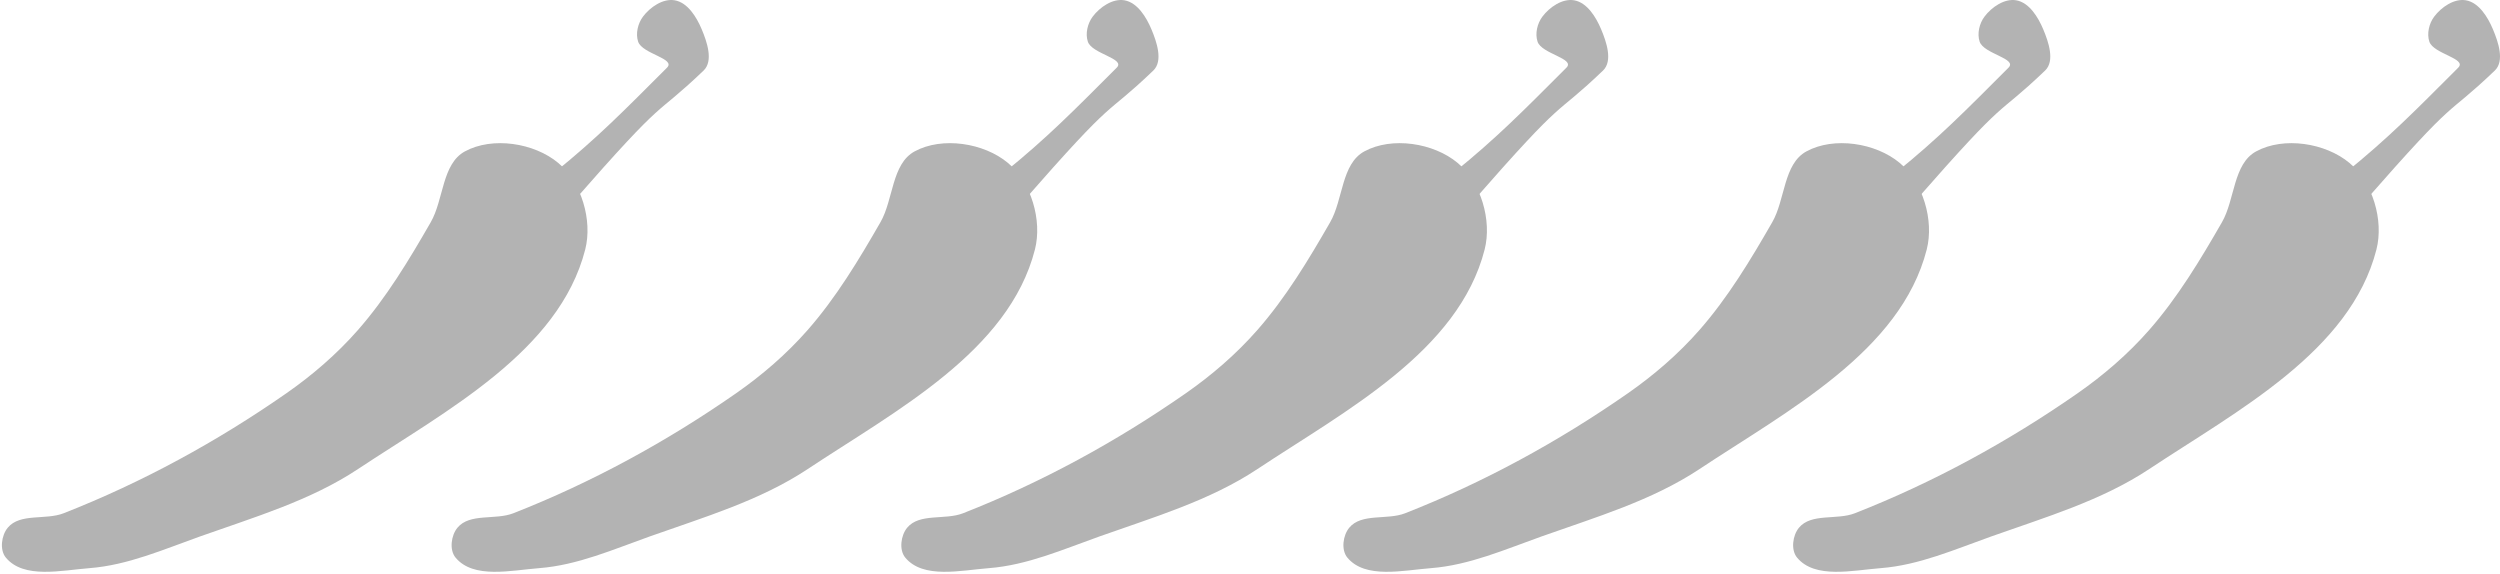
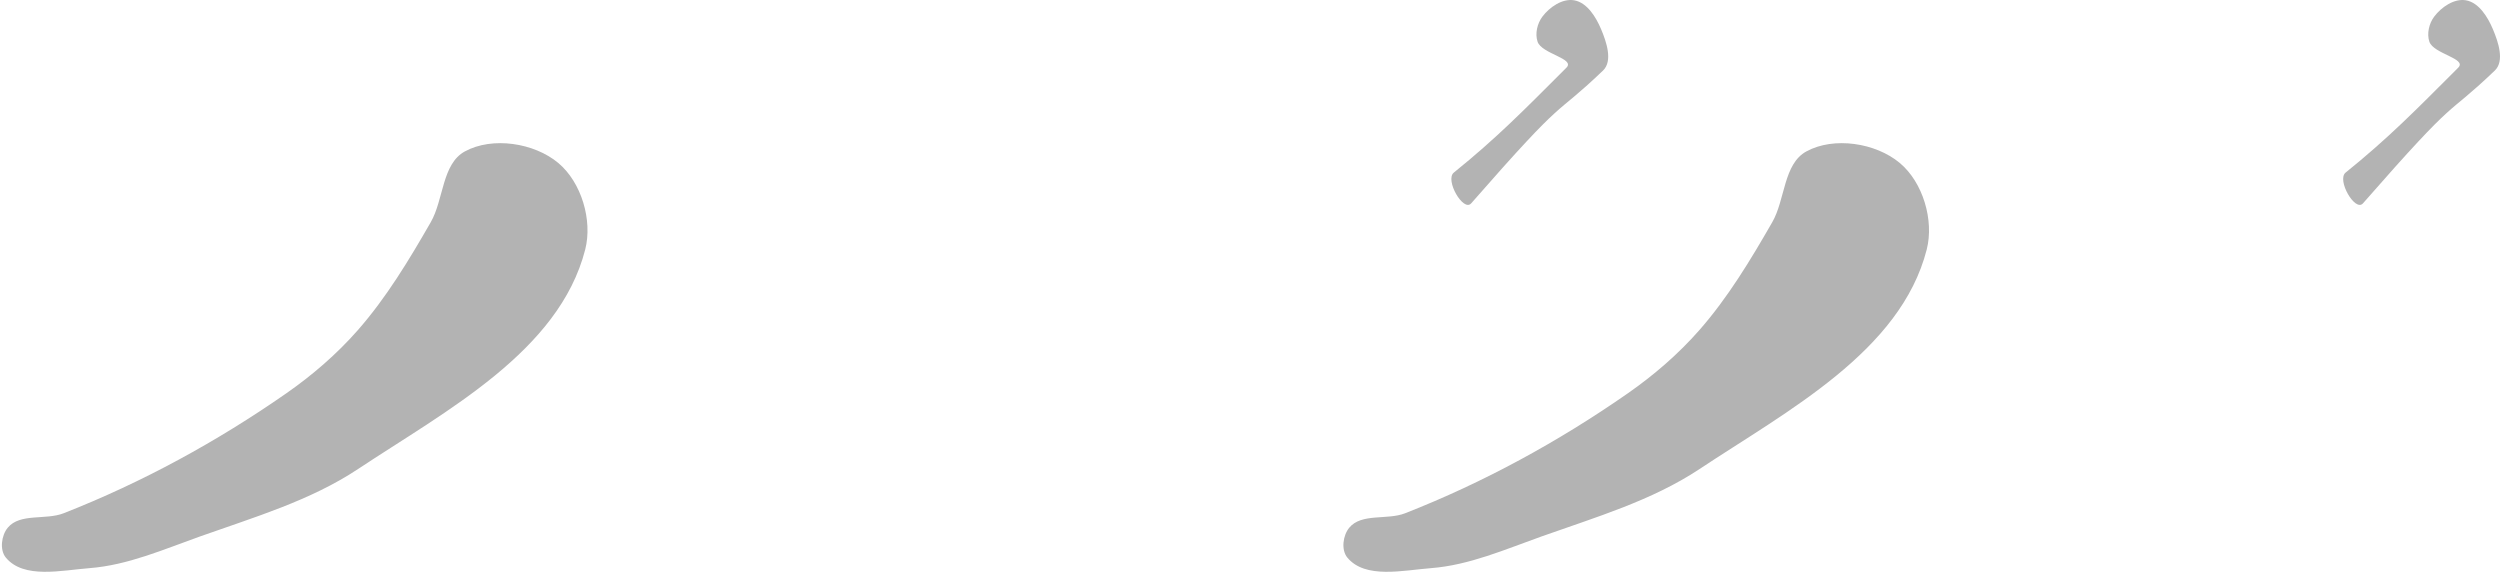
<svg xmlns="http://www.w3.org/2000/svg" xmlns:ns1="http://www.inkscape.org/namespaces/inkscape" xmlns:ns2="http://sodipodi.sourceforge.net/DTD/sodipodi-0.dtd" width="185.132mm" height="42.485mm" viewBox="0 0 655.978 150.536" id="svg4970" version="1.1" ns1:version="0.91 r13725" ns2:docname="Chilli05.svg">
  <defs id="defs4972" />
  <ns2:namedview id="base" pagecolor="#ffffff" bordercolor="#666666" borderopacity="1.0" ns1:pageopacity="0.0" ns1:pageshadow="2" ns1:zoom="1.979899" ns1:cx="332.05073" ns1:cy="3.9142065" ns1:document-units="px" ns1:current-layer="layer1" showgrid="false" ns1:window-width="1918" ns1:window-height="1593" ns1:window-x="1920" ns1:window-y="531" ns1:window-maximized="0" fit-margin-top="0" fit-margin-left="0" fit-margin-right="0" fit-margin-bottom="0" />
  <g ns1:label="Layer 1" ns1:groupmode="layer" id="layer1" transform="translate(-28.65,-37.334)">
    <g transform="translate(-236,0)" id="g4159">
-       <path ns2:nodetypes="ssaaaasss" ns1:connector-curvature="0" id="path4161" d="m 410.122,82.616 c 11.175,-9.015 18.234,-16.209 29.547,-27.527 2.402,-2.403 -6.495,-3.598 -7.576,-6.819 -0.71,-2.113 -0.073,-4.782 1.263,-6.566 1.873,-2.502 5.255,-4.828 8.334,-4.293 3.403,0.592 5.73,4.393 7.071,7.576 1.407,3.339 3.125,8.355 0.505,10.859 -13.74,13.132 -8.555,5.084 -34.598,34.85 -2.035,2.326 -6.951,-6.141 -4.546,-8.081 z" style="fill:#b3b3b3;fill-opacity:1;fill-rule:evenodd;stroke:none;stroke-width:1px;stroke-linecap:butt;stroke-linejoin:miter;stroke-opacity:1" />
+       <path ns2:nodetypes="ssaaaasss" ns1:connector-curvature="0" id="path4161" d="m 410.122,82.616 z" style="fill:#b3b3b3;fill-opacity:1;fill-rule:evenodd;stroke:none;stroke-width:1px;stroke-linecap:butt;stroke-linejoin:miter;stroke-opacity:1" />
      <path ns2:nodetypes="aaaaaaaaaaaaa" ns1:connector-curvature="0" id="path4163" d="m 386.636,77.06 c 7.224,-3.939 18.183,-2.246 24.496,3.03 6.088,5.088 9.038,15.042 7.071,22.728 -6.848,26.761 -36.581,42.307 -59.599,57.579 -12.508,8.299 -27.272,12.652 -41.416,17.678 -9.49,3.372 -19,7.561 -29.042,8.334 -7.36,0.567 -17.27,2.914 -21.971,-2.778 -1.665,-2.016 -1.162,-5.814 0.505,-7.829 3.214,-3.886 9.952,-1.948 14.647,-3.788 20.596,-8.072 40.281,-18.816 58.43,-31.463 6.842,-4.767 13.25,-10.292 18.754,-16.555 7.53,-8.569 13.476,-18.464 19.162,-28.353 3.428,-5.962 2.924,-15.291 8.961,-18.583 z" style="fill:#b3b3b3;fill-opacity:1;fill-rule:evenodd;stroke:#000000;stroke-width:1px;stroke-linecap:butt;stroke-linejoin:miter;stroke-opacity:0" />
    </g>
    <g id="g5029" transform="translate(-118,0)">
-       <path style="fill:#b3b3b3;fill-opacity:1;fill-rule:evenodd;stroke:none;stroke-width:1px;stroke-linecap:butt;stroke-linejoin:miter;stroke-opacity:1" d="m 410.122,82.616 c 11.175,-9.015 18.234,-16.209 29.547,-27.527 2.402,-2.403 -6.495,-3.598 -7.576,-6.819 -0.71,-2.113 -0.073,-4.782 1.263,-6.566 1.873,-2.502 5.255,-4.828 8.334,-4.293 3.403,0.592 5.73,4.393 7.071,7.576 1.407,3.339 3.125,8.355 0.505,10.859 -13.74,13.132 -8.555,5.084 -34.598,34.85 -2.035,2.326 -6.951,-6.141 -4.546,-8.081 z" id="path5031" ns1:connector-curvature="0" ns2:nodetypes="ssaaaasss" />
-       <path style="fill:#b3b3b3;fill-opacity:1;fill-rule:evenodd;stroke:#000000;stroke-width:1px;stroke-linecap:butt;stroke-linejoin:miter;stroke-opacity:0" d="m 386.636,77.06 c 7.224,-3.939 18.183,-2.246 24.496,3.03 6.088,5.088 9.038,15.042 7.071,22.728 -6.848,26.761 -36.581,42.307 -59.599,57.579 -12.508,8.299 -27.272,12.652 -41.416,17.678 -9.49,3.372 -19,7.561 -29.042,8.334 -7.36,0.567 -17.27,2.914 -21.971,-2.778 -1.665,-2.016 -1.162,-5.814 0.505,-7.829 3.214,-3.886 9.952,-1.948 14.647,-3.788 20.596,-8.072 40.281,-18.816 58.43,-31.463 6.842,-4.767 13.25,-10.292 18.754,-16.555 7.53,-8.569 13.476,-18.464 19.162,-28.353 3.428,-5.962 2.924,-15.291 8.961,-18.583 z" id="path5033" ns1:connector-curvature="0" ns2:nodetypes="aaaaaaaaaaaaa" />
-     </g>
+       </g>
    <g id="g5049">
      <path ns2:nodetypes="ssaaaasss" ns1:connector-curvature="0" id="path5051" d="m 410.122,82.616 c 11.175,-9.015 18.234,-16.209 29.547,-27.527 2.402,-2.403 -6.495,-3.598 -7.576,-6.819 -0.71,-2.113 -0.073,-4.782 1.263,-6.566 1.873,-2.502 5.255,-4.828 8.334,-4.293 3.403,0.592 5.73,4.393 7.071,7.576 1.407,3.339 3.125,8.355 0.505,10.859 -13.74,13.132 -8.555,5.084 -34.598,34.85 -2.035,2.326 -6.951,-6.141 -4.546,-8.081 z" style="fill:#b3b3b3;fill-opacity:1;fill-rule:evenodd;stroke:none;stroke-width:1px;stroke-linecap:butt;stroke-linejoin:miter;stroke-opacity:1" />
-       <path ns2:nodetypes="aaaaaaaaaaaaa" ns1:connector-curvature="0" id="path5053" d="m 386.636,77.06 c 7.224,-3.939 18.183,-2.246 24.496,3.03 6.088,5.088 9.038,15.042 7.071,22.728 -6.848,26.761 -36.581,42.307 -59.599,57.579 -12.508,8.299 -27.272,12.652 -41.416,17.678 -9.49,3.372 -19,7.561 -29.042,8.334 -7.36,0.567 -17.27,2.914 -21.971,-2.778 -1.665,-2.016 -1.162,-5.814 0.505,-7.829 3.214,-3.886 9.952,-1.948 14.647,-3.788 20.596,-8.072 40.281,-18.816 58.43,-31.463 6.842,-4.767 13.25,-10.292 18.754,-16.555 7.53,-8.569 13.476,-18.464 19.162,-28.353 3.428,-5.962 2.924,-15.291 8.961,-18.583 z" style="fill:#b3b3b3;fill-opacity:1;fill-rule:evenodd;stroke:#000000;stroke-width:1px;stroke-linecap:butt;stroke-linejoin:miter;stroke-opacity:0" />
    </g>
    <g id="g5055" transform="translate(116,0)">
-       <path style="fill:#b3b3b3;fill-opacity:1;fill-rule:evenodd;stroke:none;stroke-width:1px;stroke-linecap:butt;stroke-linejoin:miter;stroke-opacity:1" d="m 410.122,82.616 c 11.175,-9.015 18.234,-16.209 29.547,-27.527 2.402,-2.403 -6.495,-3.598 -7.576,-6.819 -0.71,-2.113 -0.073,-4.782 1.263,-6.566 1.873,-2.502 5.255,-4.828 8.334,-4.293 3.403,0.592 5.73,4.393 7.071,7.576 1.407,3.339 3.125,8.355 0.505,10.859 -13.74,13.132 -8.555,5.084 -34.598,34.85 -2.035,2.326 -6.951,-6.141 -4.546,-8.081 z" id="path5057" ns1:connector-curvature="0" ns2:nodetypes="ssaaaasss" />
      <path style="fill:#b3b3b3;fill-opacity:1;fill-rule:evenodd;stroke:#000000;stroke-width:1px;stroke-linecap:butt;stroke-linejoin:miter;stroke-opacity:0" d="m 386.636,77.06 c 7.224,-3.939 18.183,-2.246 24.496,3.03 6.088,5.088 9.038,15.042 7.071,22.728 -6.848,26.761 -36.581,42.307 -59.599,57.579 -12.508,8.299 -27.272,12.652 -41.416,17.678 -9.49,3.372 -19,7.561 -29.042,8.334 -7.36,0.567 -17.27,2.914 -21.971,-2.778 -1.665,-2.016 -1.162,-5.814 0.505,-7.829 3.214,-3.886 9.952,-1.948 14.647,-3.788 20.596,-8.072 40.281,-18.816 58.43,-31.463 6.842,-4.767 13.25,-10.292 18.754,-16.555 7.53,-8.569 13.476,-18.464 19.162,-28.353 3.428,-5.962 2.924,-15.291 8.961,-18.583 z" id="path5059" ns1:connector-curvature="0" ns2:nodetypes="aaaaaaaaaaaaa" />
    </g>
    <g transform="translate(234,0)" id="g5061">
      <path ns2:nodetypes="ssaaaasss" ns1:connector-curvature="0" id="path5063" d="m 410.122,82.616 c 11.175,-9.015 18.234,-16.209 29.547,-27.527 2.402,-2.403 -6.495,-3.598 -7.576,-6.819 -0.71,-2.113 -0.073,-4.782 1.263,-6.566 1.873,-2.502 5.255,-4.828 8.334,-4.293 3.403,0.592 5.73,4.393 7.071,7.576 1.407,3.339 3.125,8.355 0.505,10.859 -13.74,13.132 -8.555,5.084 -34.598,34.85 -2.035,2.326 -6.951,-6.141 -4.546,-8.081 z" style="fill:#b3b3b3;fill-opacity:1;fill-rule:evenodd;stroke:none;stroke-width:1px;stroke-linecap:butt;stroke-linejoin:miter;stroke-opacity:1" />
-       <path ns2:nodetypes="aaaaaaaaaaaaa" ns1:connector-curvature="0" id="path5065" d="m 386.636,77.06 c 7.224,-3.939 18.183,-2.246 24.496,3.03 6.088,5.088 9.038,15.042 7.071,22.728 -6.848,26.761 -36.581,42.307 -59.599,57.579 -12.508,8.299 -27.272,12.652 -41.416,17.678 -9.49,3.372 -19,7.561 -29.042,8.334 -7.36,0.567 -17.27,2.914 -21.971,-2.778 -1.665,-2.016 -1.162,-5.814 0.505,-7.829 3.214,-3.886 9.952,-1.948 14.647,-3.788 20.596,-8.072 40.281,-18.816 58.43,-31.463 6.842,-4.767 13.25,-10.292 18.754,-16.555 7.53,-8.569 13.476,-18.464 19.162,-28.353 3.428,-5.962 2.924,-15.291 8.961,-18.583 z" style="fill:#b3b3b3;fill-opacity:1;fill-rule:evenodd;stroke:#000000;stroke-width:1px;stroke-linecap:butt;stroke-linejoin:miter;stroke-opacity:0" />
    </g>
  </g>
</svg>